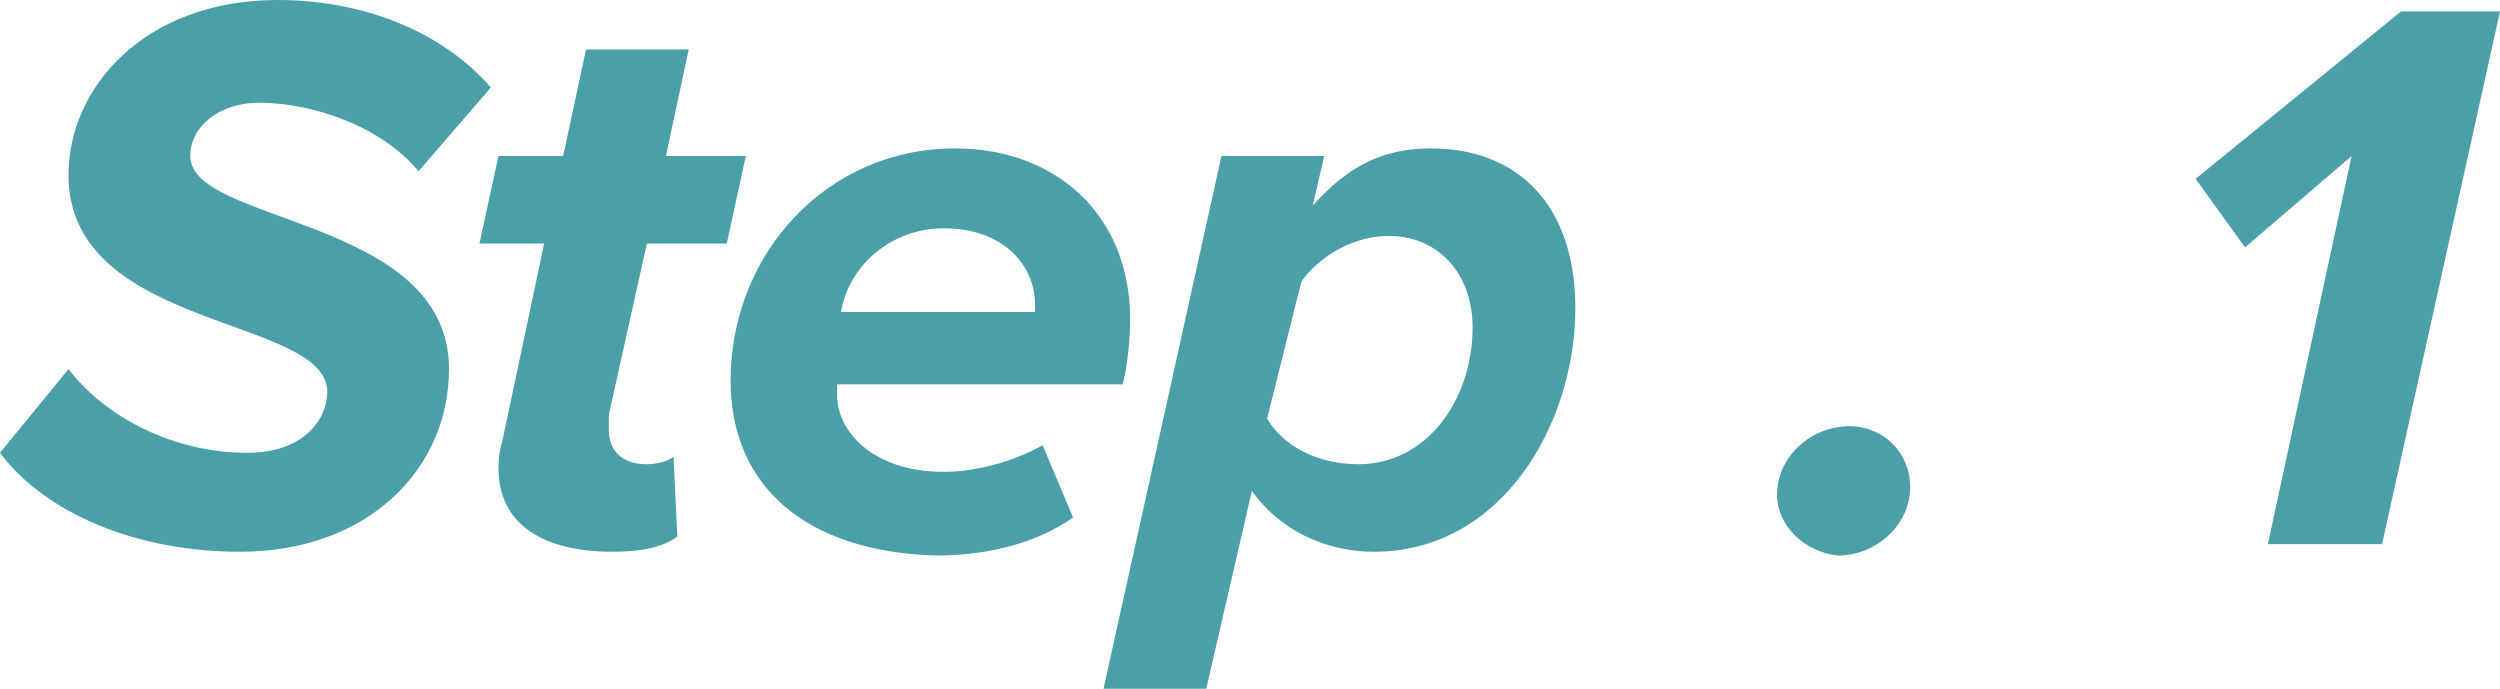
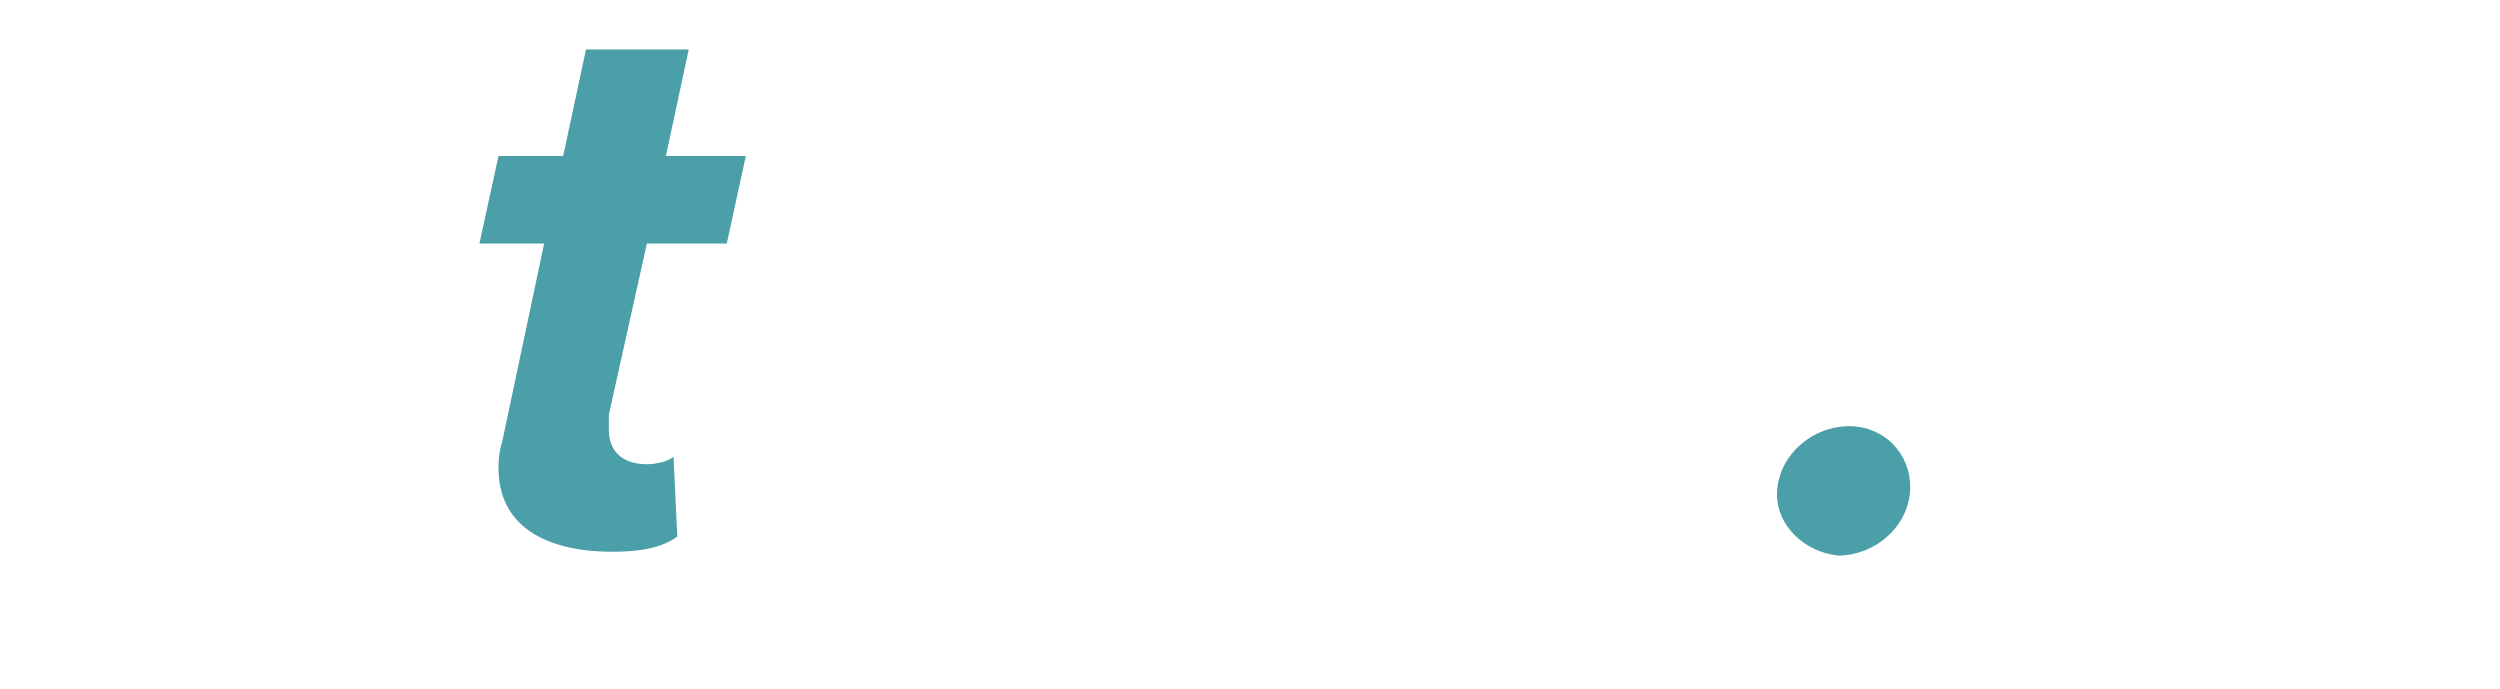
<svg xmlns="http://www.w3.org/2000/svg" version="1.1" id="レイヤー_1" x="0px" y="0px" viewBox="0 0 65.7 18.1" style="enable-background:new 0 0 65.7 18.1;" xml:space="preserve">
  <style type="text/css">
	.st0{enable-background:new    ;}
	.st1{fill:#4B9FA8;}
</style>
  <g class="st0">
-     <path class="st1" d="M0,11.9l1.8-2.2c1,1.3,2.8,2.2,4.7,2.2c1.5,0,2.1-0.9,2.1-1.6c0-2-6.8-1.6-6.8-5.7c0-2.3,2-4.6,5.5-4.6   c2.2,0,4.3,0.8,5.6,2.3L11,4.5c-1-1.2-2.8-1.8-4.2-1.8C5.8,2.7,5,3.3,5,4.1c0,1.8,6.8,1.6,6.8,5.6c0,2.6-2.1,4.8-5.5,4.8   C3.6,14.5,1.2,13.5,0,11.9z" />
    <path class="st1" d="M13.1,12.3c0-0.1,0-0.4,0.1-0.7l1.1-5.2h-1.7l0.5-2.3h1.7l0.6-2.8h2.7l-0.6,2.8h2.1l-0.5,2.3H17l-1,4.5   c0,0.1,0,0.2,0,0.4c0,0.5,0.3,0.9,1,0.9c0.3,0,0.6-0.1,0.7-0.2l0.1,2.1c-0.4,0.3-1,0.4-1.7,0.4C14.3,14.5,13.1,13.8,13.1,12.3z" />
-     <path class="st1" d="M19.2,10c0-3.3,2.5-6.1,5.9-6.1c2.6,0,4.6,1.7,4.6,4.5c0,0.6-0.1,1.4-0.2,1.7h-7.5c0,0.1,0,0.2,0,0.3   c0,0.9,0.9,2,2.8,2c0.9,0,1.9-0.3,2.6-0.7l0.8,1.9c-1,0.7-2.3,1-3.6,1C21.2,14.5,19.2,12.8,19.2,10z M27.2,8.2c0,0,0-0.2,0-0.2   c0-1-0.8-2-2.4-2c-1.4,0-2.5,1-2.7,2.2H27.2L27.2,8.2z" />
-     <path class="st1" d="M32.9,12.9l-1.2,5.2h-2.7l3.1-14h2.7l-0.3,1.3c0.9-1,1.8-1.5,3.1-1.5c2.3,0,3.8,1.5,3.8,4.2   c0,3-1.9,6.4-5.3,6.4C34.8,14.5,33.6,13.9,32.9,12.9z M38.7,8.6c0-1.4-0.9-2.4-2.2-2.4c-0.9,0-1.8,0.5-2.3,1.2L33.3,11   c0.4,0.7,1.3,1.2,2.4,1.2C37.5,12.2,38.7,10.5,38.7,8.6z" />
    <path class="st1" d="M46.7,13c0-1,0.9-1.8,1.9-1.8c0.9,0,1.6,0.7,1.6,1.6c0,1-0.9,1.8-1.9,1.8C47.4,14.5,46.7,13.8,46.7,13z" />
-     <path class="st1" d="M59.6,14.3l2.2-10.2L59,6.5l-1.3-1.8l5.4-4.4h2.6l-3.1,14H59.6z" />
  </g>
</svg>